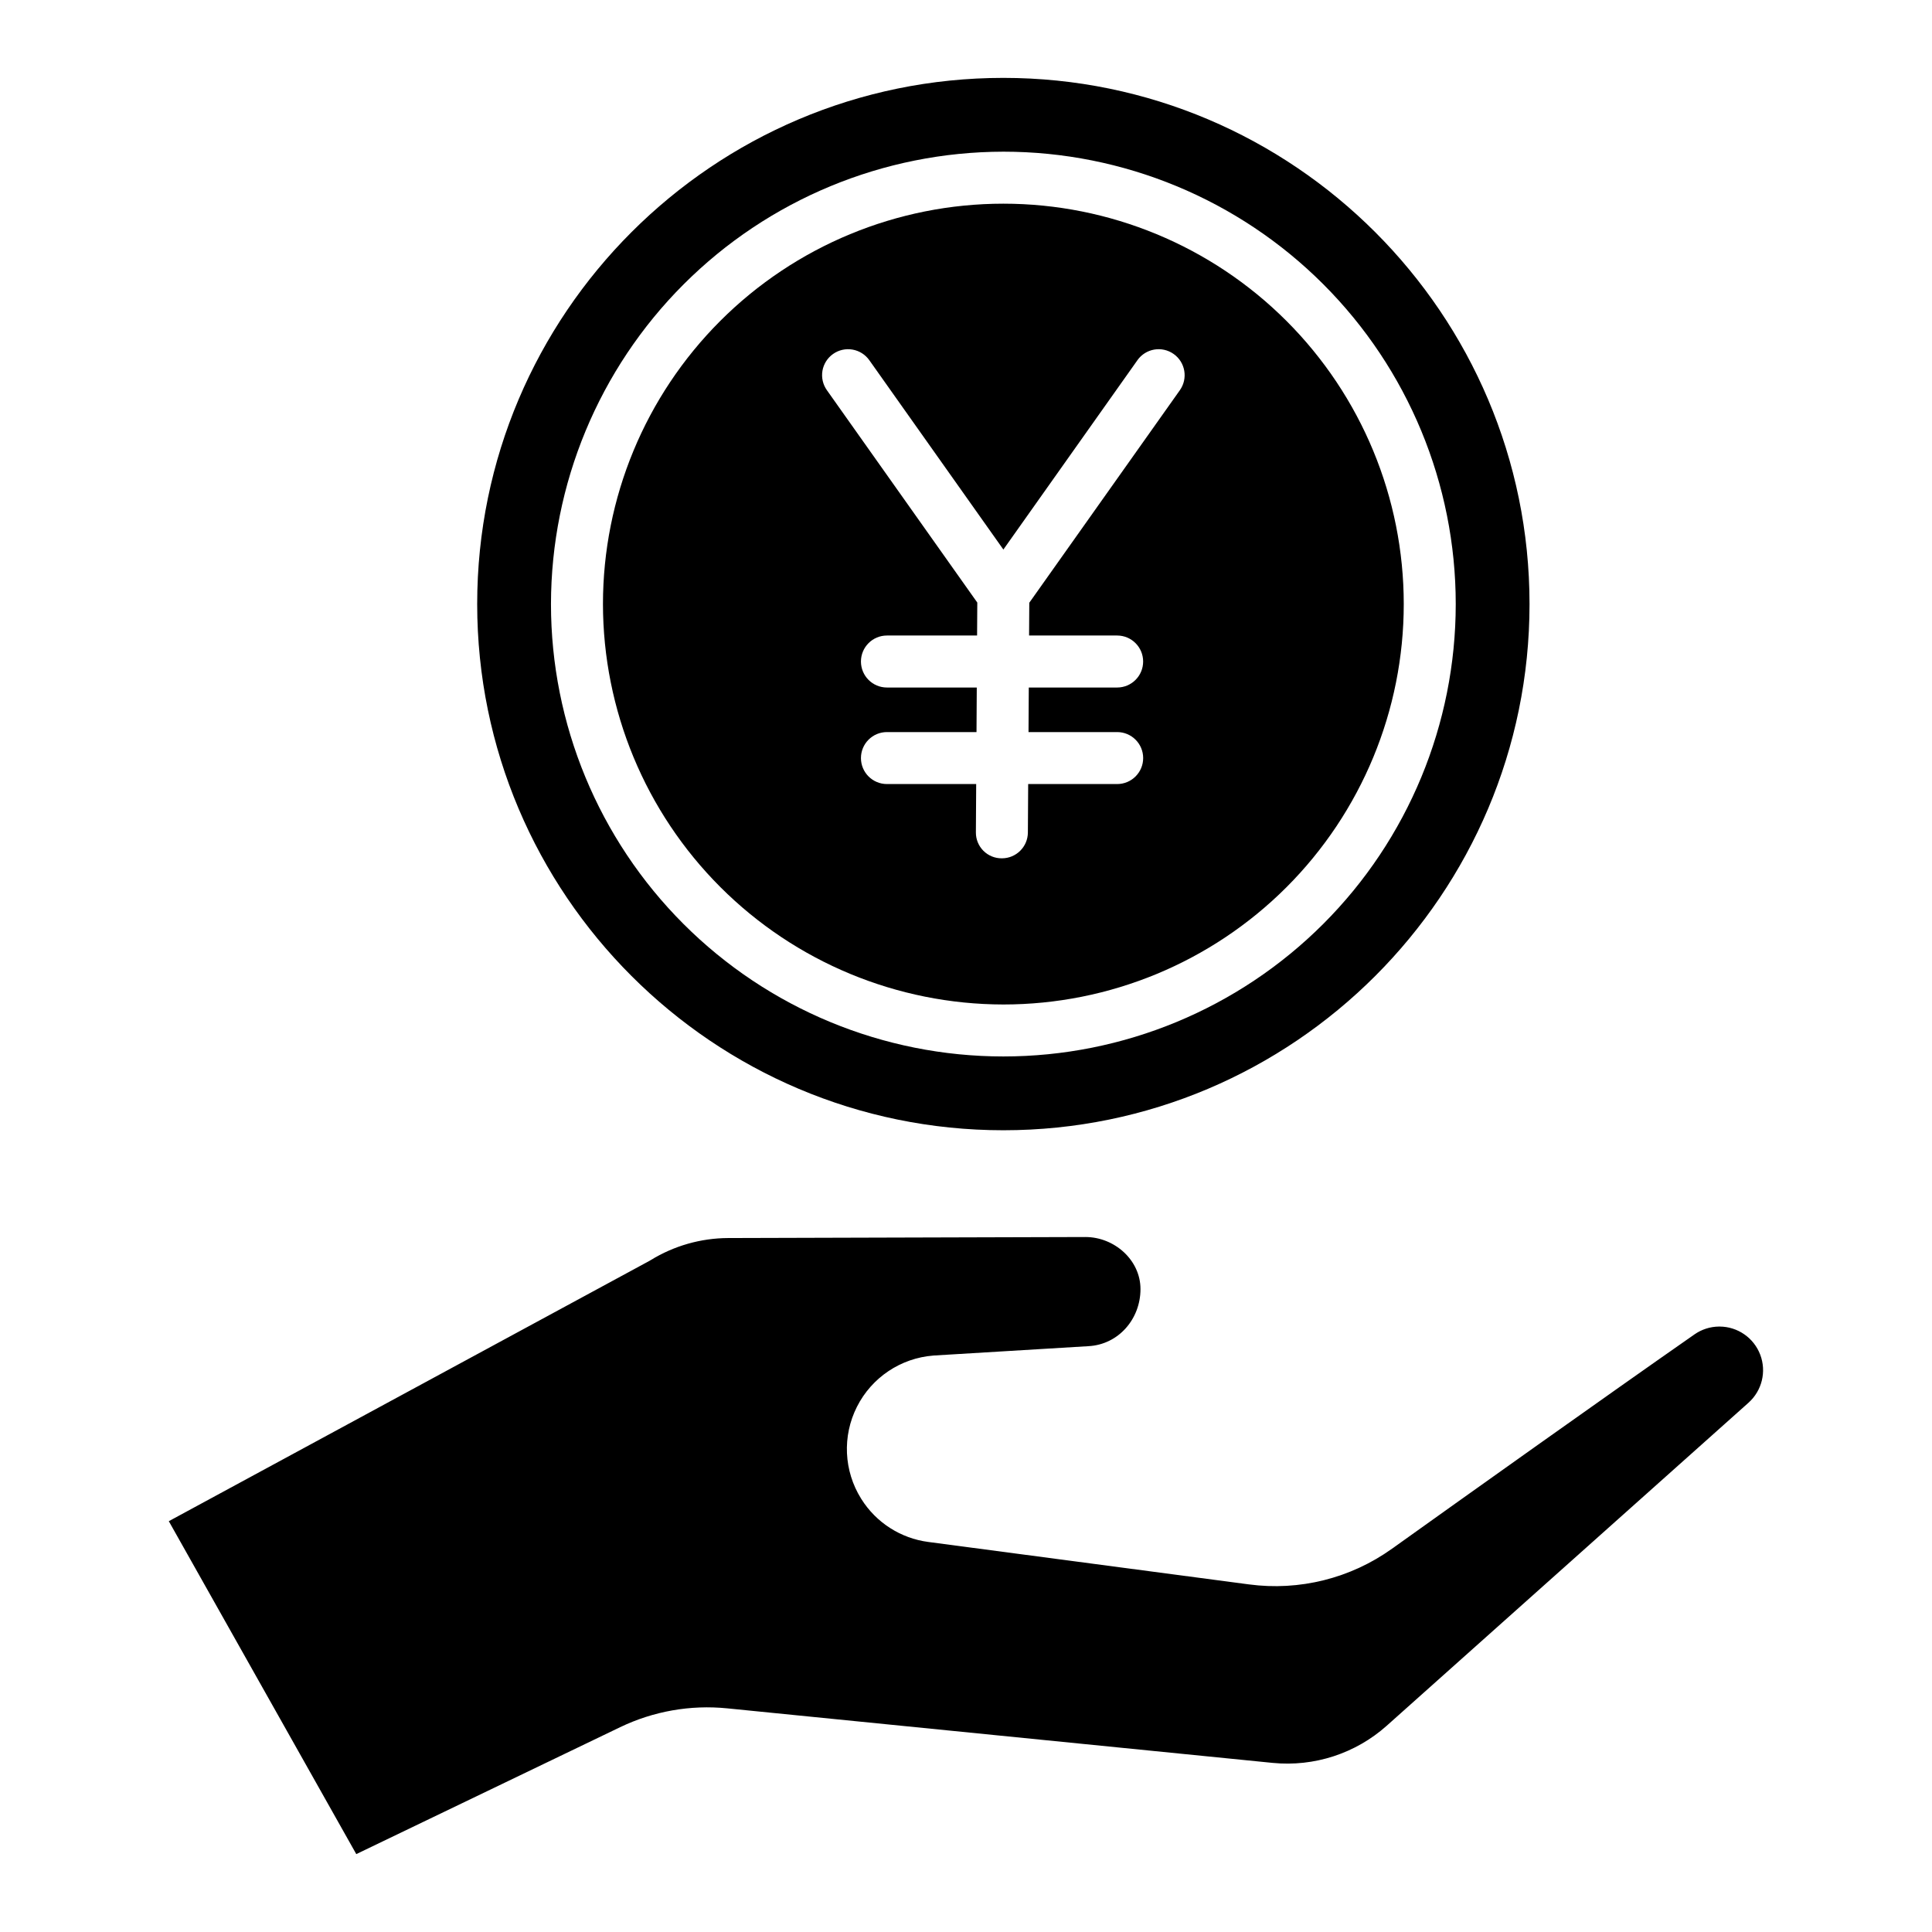
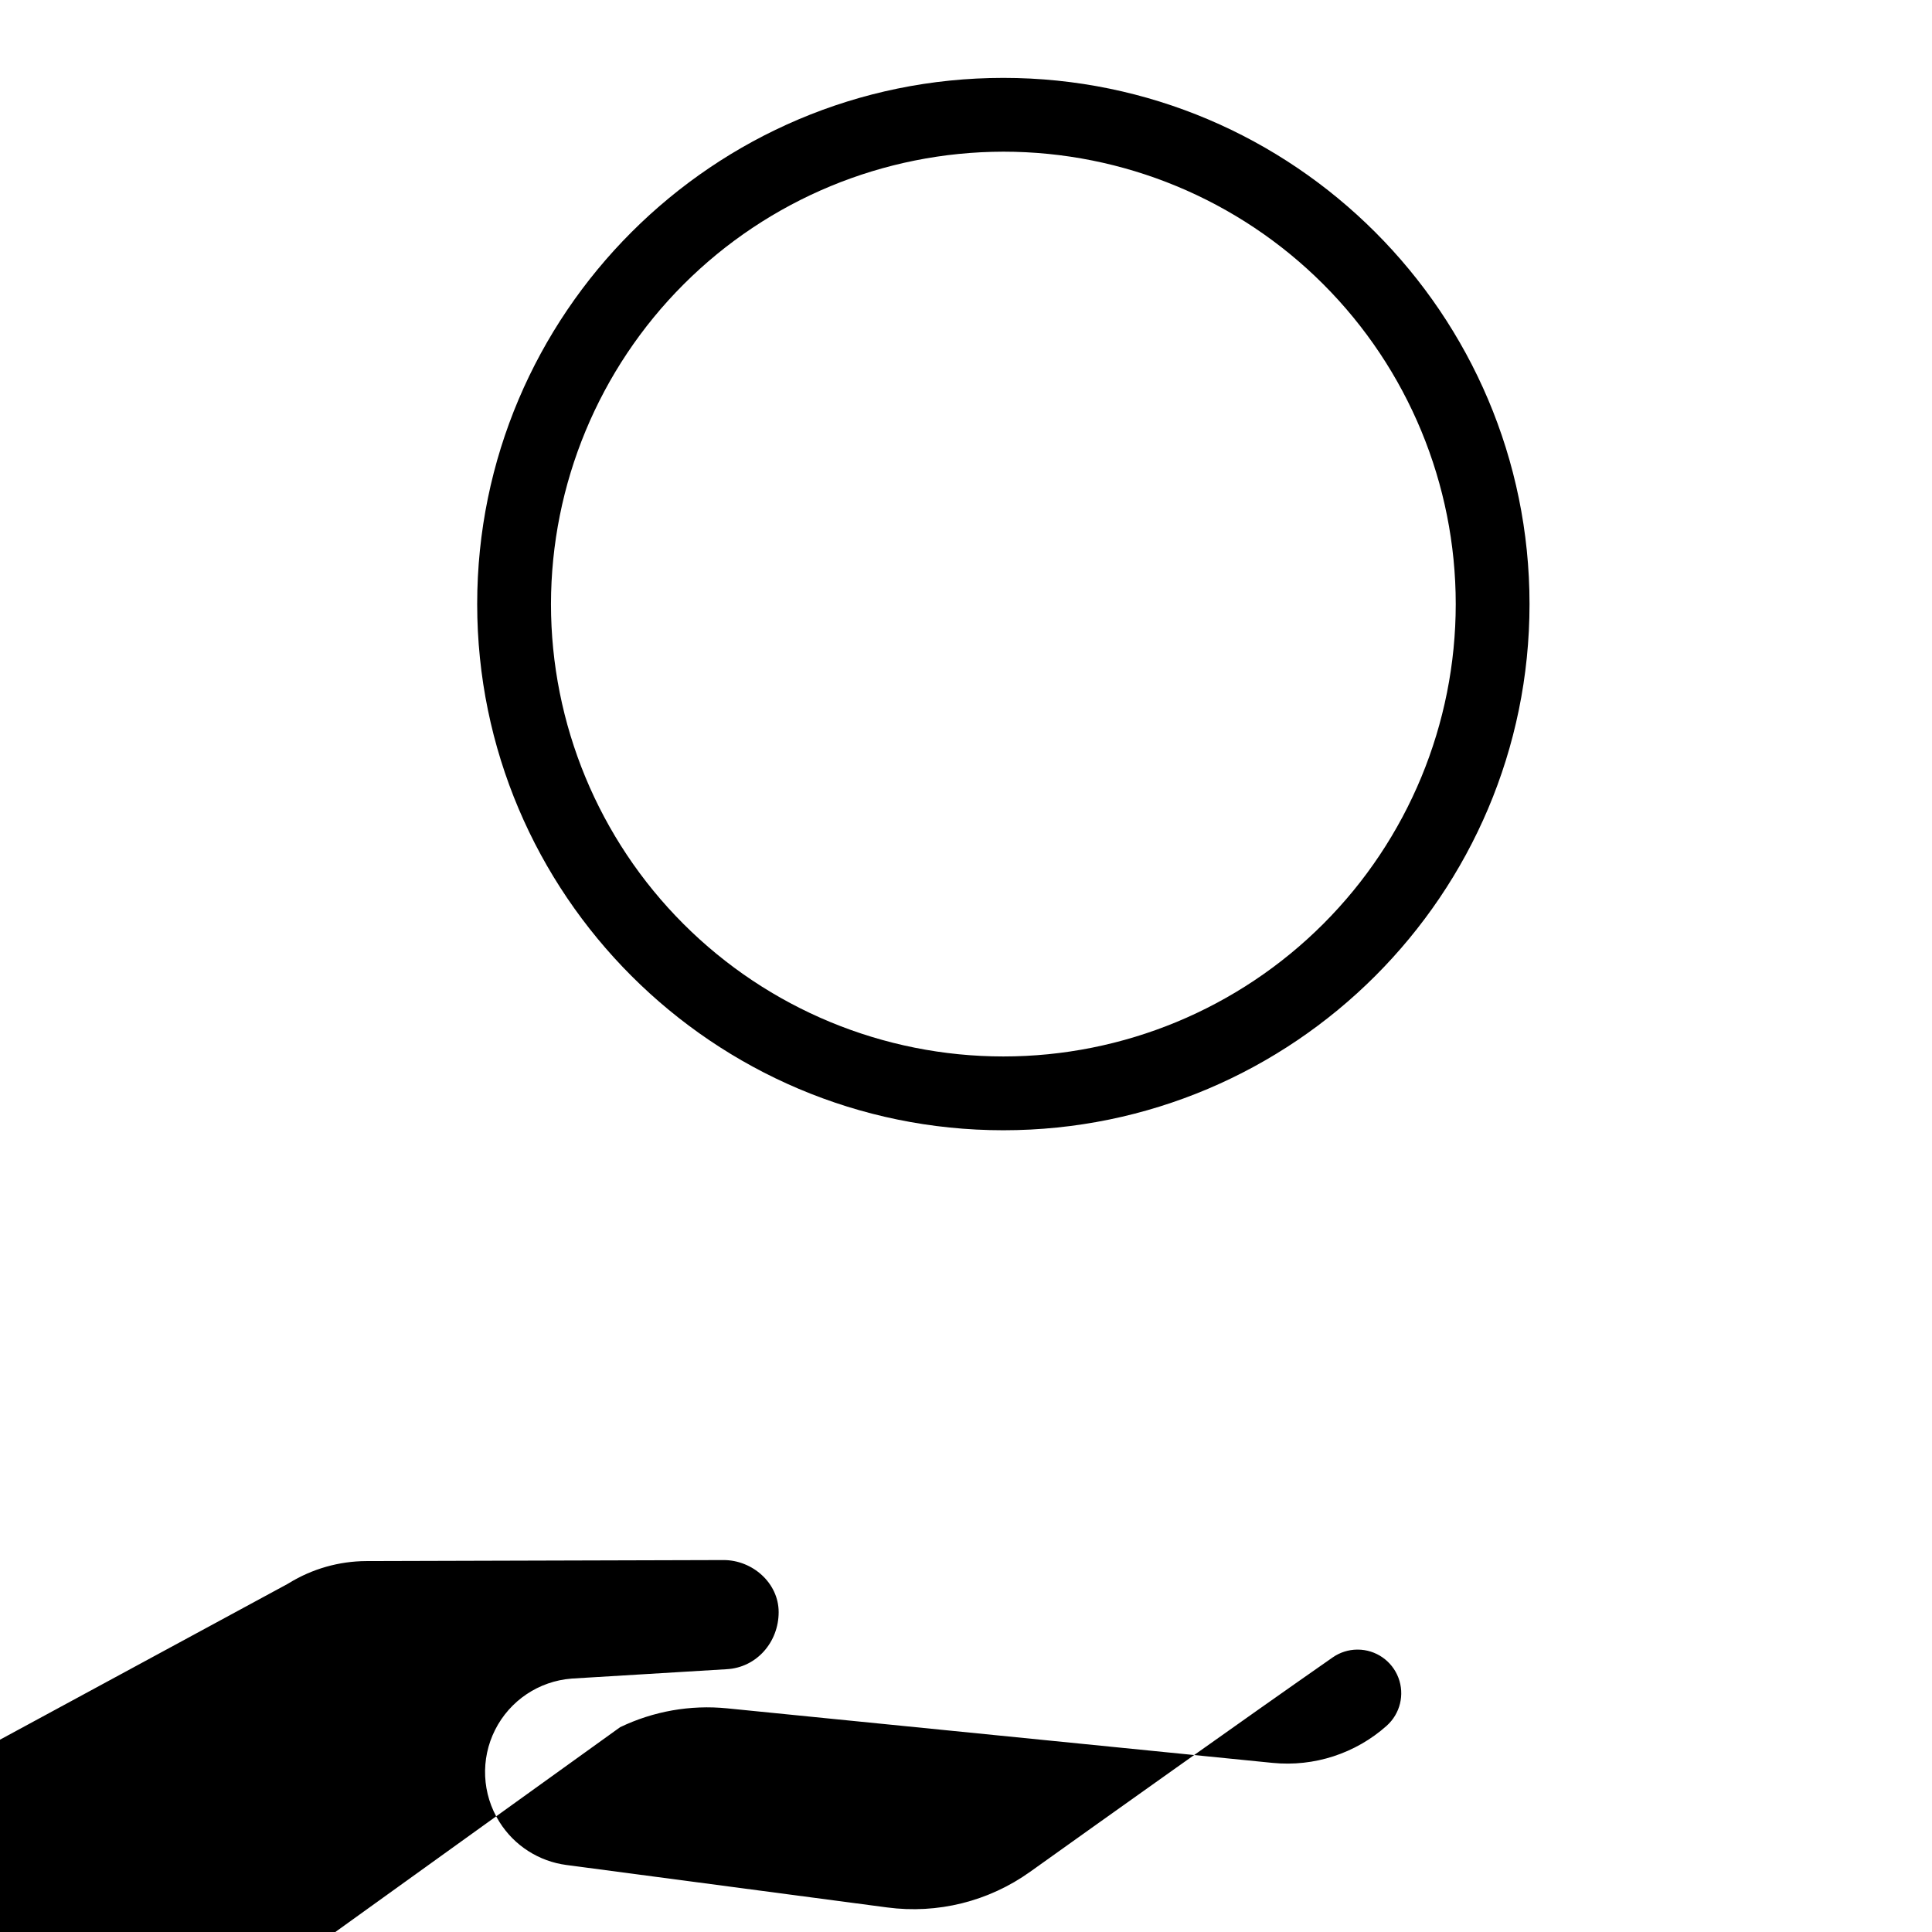
<svg xmlns="http://www.w3.org/2000/svg" fill="#000000" width="800px" height="800px" version="1.1" viewBox="144 144 512 512">
  <g>
-     <path d="m308.33 601.73c8.824-4.246 18.648-5.977 28.391-5l144.53 14.453c11.012 1.09 21.977-2.477 30.238-9.84l95.887-85.609h-0.004c3.574-3.191 4.809-8.254 3.106-12.73s-5.988-7.441-10.781-7.453h-0.176 0.004c-2.312 0.027-4.559 0.746-6.453 2.066-23.598 16.457-60.355 42.648-80.164 56.801h-0.004c-10.984 7.867-24.555 11.254-37.949 9.461l-84.934-11.242c-7.328-0.957-13.848-5.141-17.77-11.402l-0.035-0.055c-4.609-7.363-5.035-16.602-1.121-24.359 3.91-7.758 11.59-12.91 20.25-13.582 0.039 0 0.078-0.008 0.117-0.012l40.969-2.477c7.981-0.414 13.809-7.195 13.809-15.121v-0.012c0-7.684-6.906-13.793-14.594-13.793h-0.031l-94.66 0.27h0.004c-7.234 0.031-14.324 2.051-20.492 5.836-0.098 0.062-0.207 0.133-0.312 0.188l-127.42 69.012 49.684 88.227z" />
-     <path d="m409.9 410.2c28.141 0 55.133-11.18 75.031-31.078 19.898-19.902 31.078-46.891 31.078-75.035 0-28.141-11.18-55.129-31.078-75.031-19.898-19.898-46.891-31.078-75.031-31.078s-55.133 11.18-75.031 31.078c-19.898 19.902-31.078 46.891-31.078 75.031 0.031 28.133 11.219 55.105 31.113 75 19.891 19.891 46.863 31.082 74.996 31.113zm-45.133-172.39c1.492-1.059 3.344-1.477 5.141-1.168 1.801 0.305 3.406 1.316 4.465 2.809l35.531 50.184 35.531-50.184h-0.004c2.199-3.106 6.496-3.84 9.602-1.641 3.106 2.195 3.84 6.496 1.641 9.602l-39.902 56.324-0.055 8.684h23.34c3.805 0 6.887 3.086 6.887 6.887 0 3.805-3.082 6.891-6.887 6.891h-23.418l-0.07 11.809h23.496-0.004c3.805 0 6.891 3.082 6.891 6.887 0 3.805-3.086 6.887-6.891 6.887h-23.582l-0.078 12.84v0.004c-0.023 3.785-3.102 6.84-6.887 6.836h-0.047c-1.816 0.012-3.566-0.707-4.852-1.992-1.285-1.289-2.004-3.035-1.992-4.856l0.078-12.832h-23.652c-3.805 0-6.887-3.082-6.887-6.887 0-3.805 3.082-6.887 6.887-6.887h23.738l0.07-11.809h-23.809c-3.805 0-6.887-3.086-6.887-6.891 0-3.801 3.082-6.887 6.887-6.887h23.891l0.055-8.734-39.867-56.293c-1.055-1.488-1.473-3.336-1.168-5.133 0.309-1.797 1.32-3.398 2.809-4.449z" />
+     <path d="m308.33 601.73c8.824-4.246 18.648-5.977 28.391-5l144.53 14.453c11.012 1.09 21.977-2.477 30.238-9.84h-0.004c3.574-3.191 4.809-8.254 3.106-12.73s-5.988-7.441-10.781-7.453h-0.176 0.004c-2.312 0.027-4.559 0.746-6.453 2.066-23.598 16.457-60.355 42.648-80.164 56.801h-0.004c-10.984 7.867-24.555 11.254-37.949 9.461l-84.934-11.242c-7.328-0.957-13.848-5.141-17.77-11.402l-0.035-0.055c-4.609-7.363-5.035-16.602-1.121-24.359 3.91-7.758 11.59-12.91 20.25-13.582 0.039 0 0.078-0.008 0.117-0.012l40.969-2.477c7.981-0.414 13.809-7.195 13.809-15.121v-0.012c0-7.684-6.906-13.793-14.594-13.793h-0.031l-94.66 0.27h0.004c-7.234 0.031-14.324 2.051-20.492 5.836-0.098 0.062-0.207 0.133-0.312 0.188l-127.42 69.012 49.684 88.227z" />
    <path d="m409.9 443.53c76.891 0 139.44-62.555 139.44-139.44 0-76.891-62.555-139.45-139.44-139.45-76.887 0-139.44 62.555-139.44 139.44 0 76.891 62.555 139.45 139.44 139.45zm0-259.33v-0.004c31.797 0 62.289 12.633 84.773 35.117 22.484 22.48 35.113 52.977 35.113 84.77 0 31.797-12.629 62.293-35.113 84.773-22.484 22.484-52.977 35.117-84.773 35.117s-62.289-12.633-84.773-35.117c-22.484-22.48-35.113-52.977-35.113-84.773 0.035-31.781 12.68-62.258 35.152-84.73 22.477-22.477 52.949-35.117 84.734-35.156z" />
  </g>
</svg>